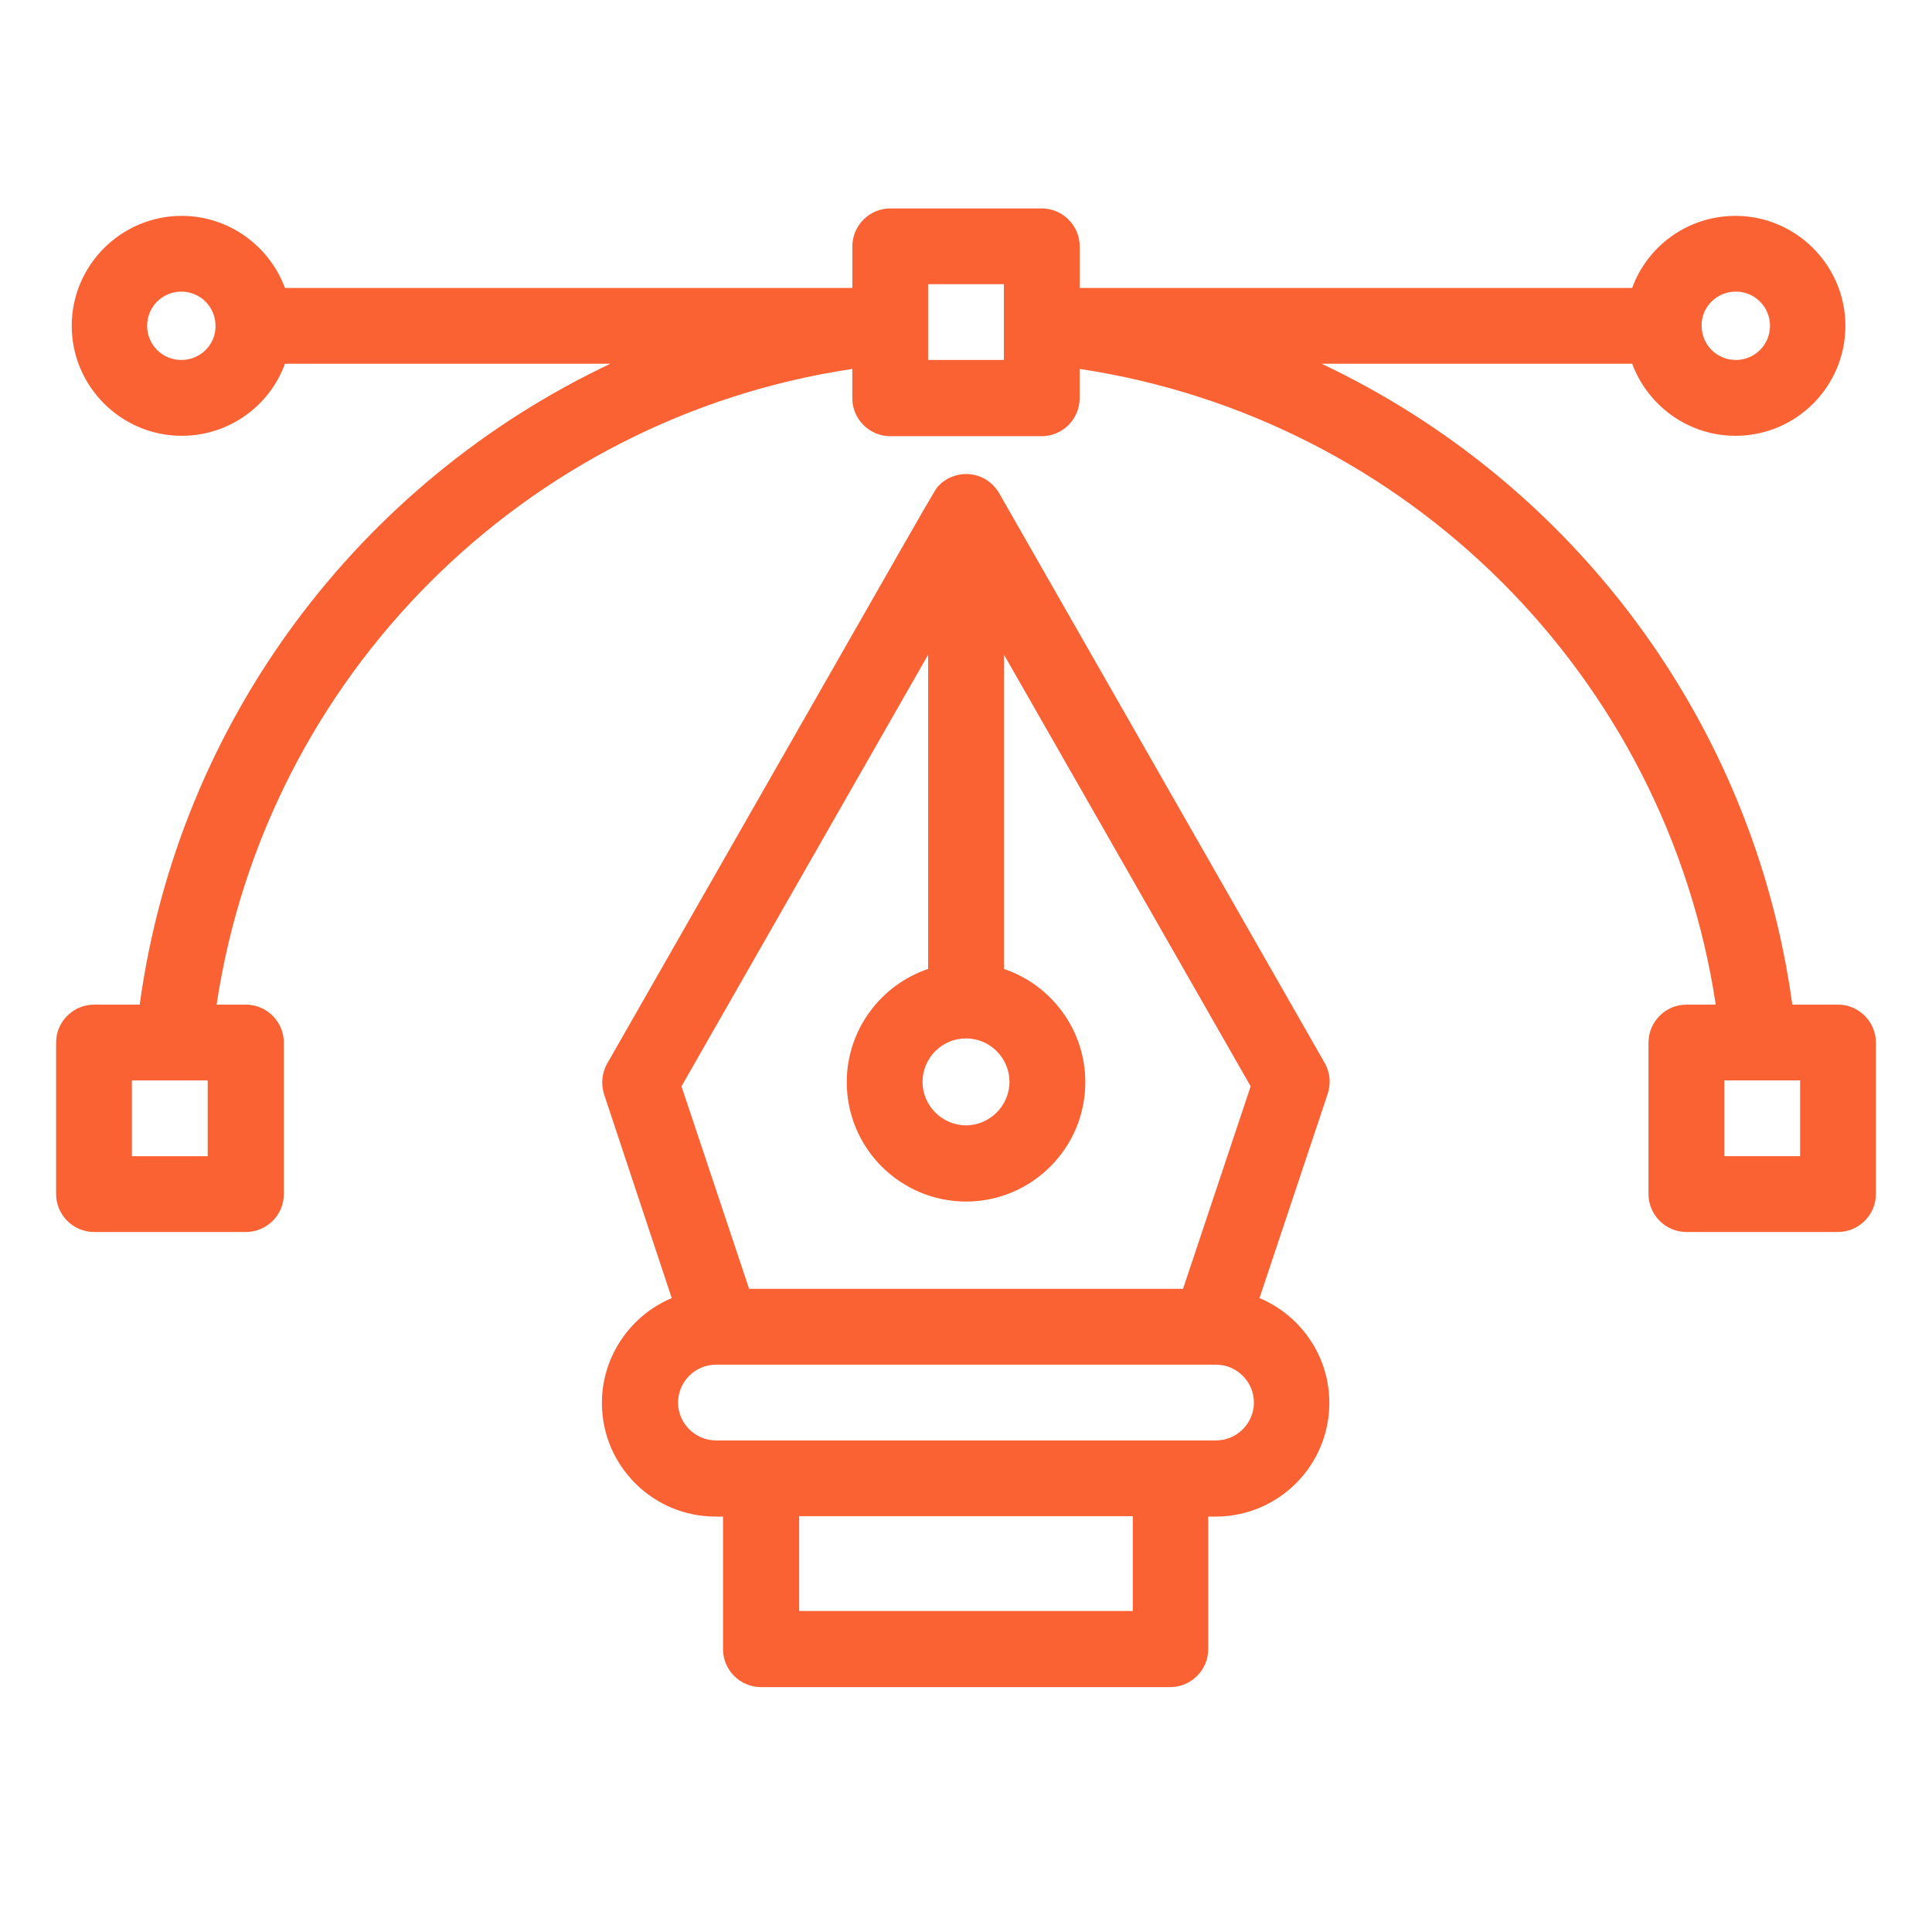
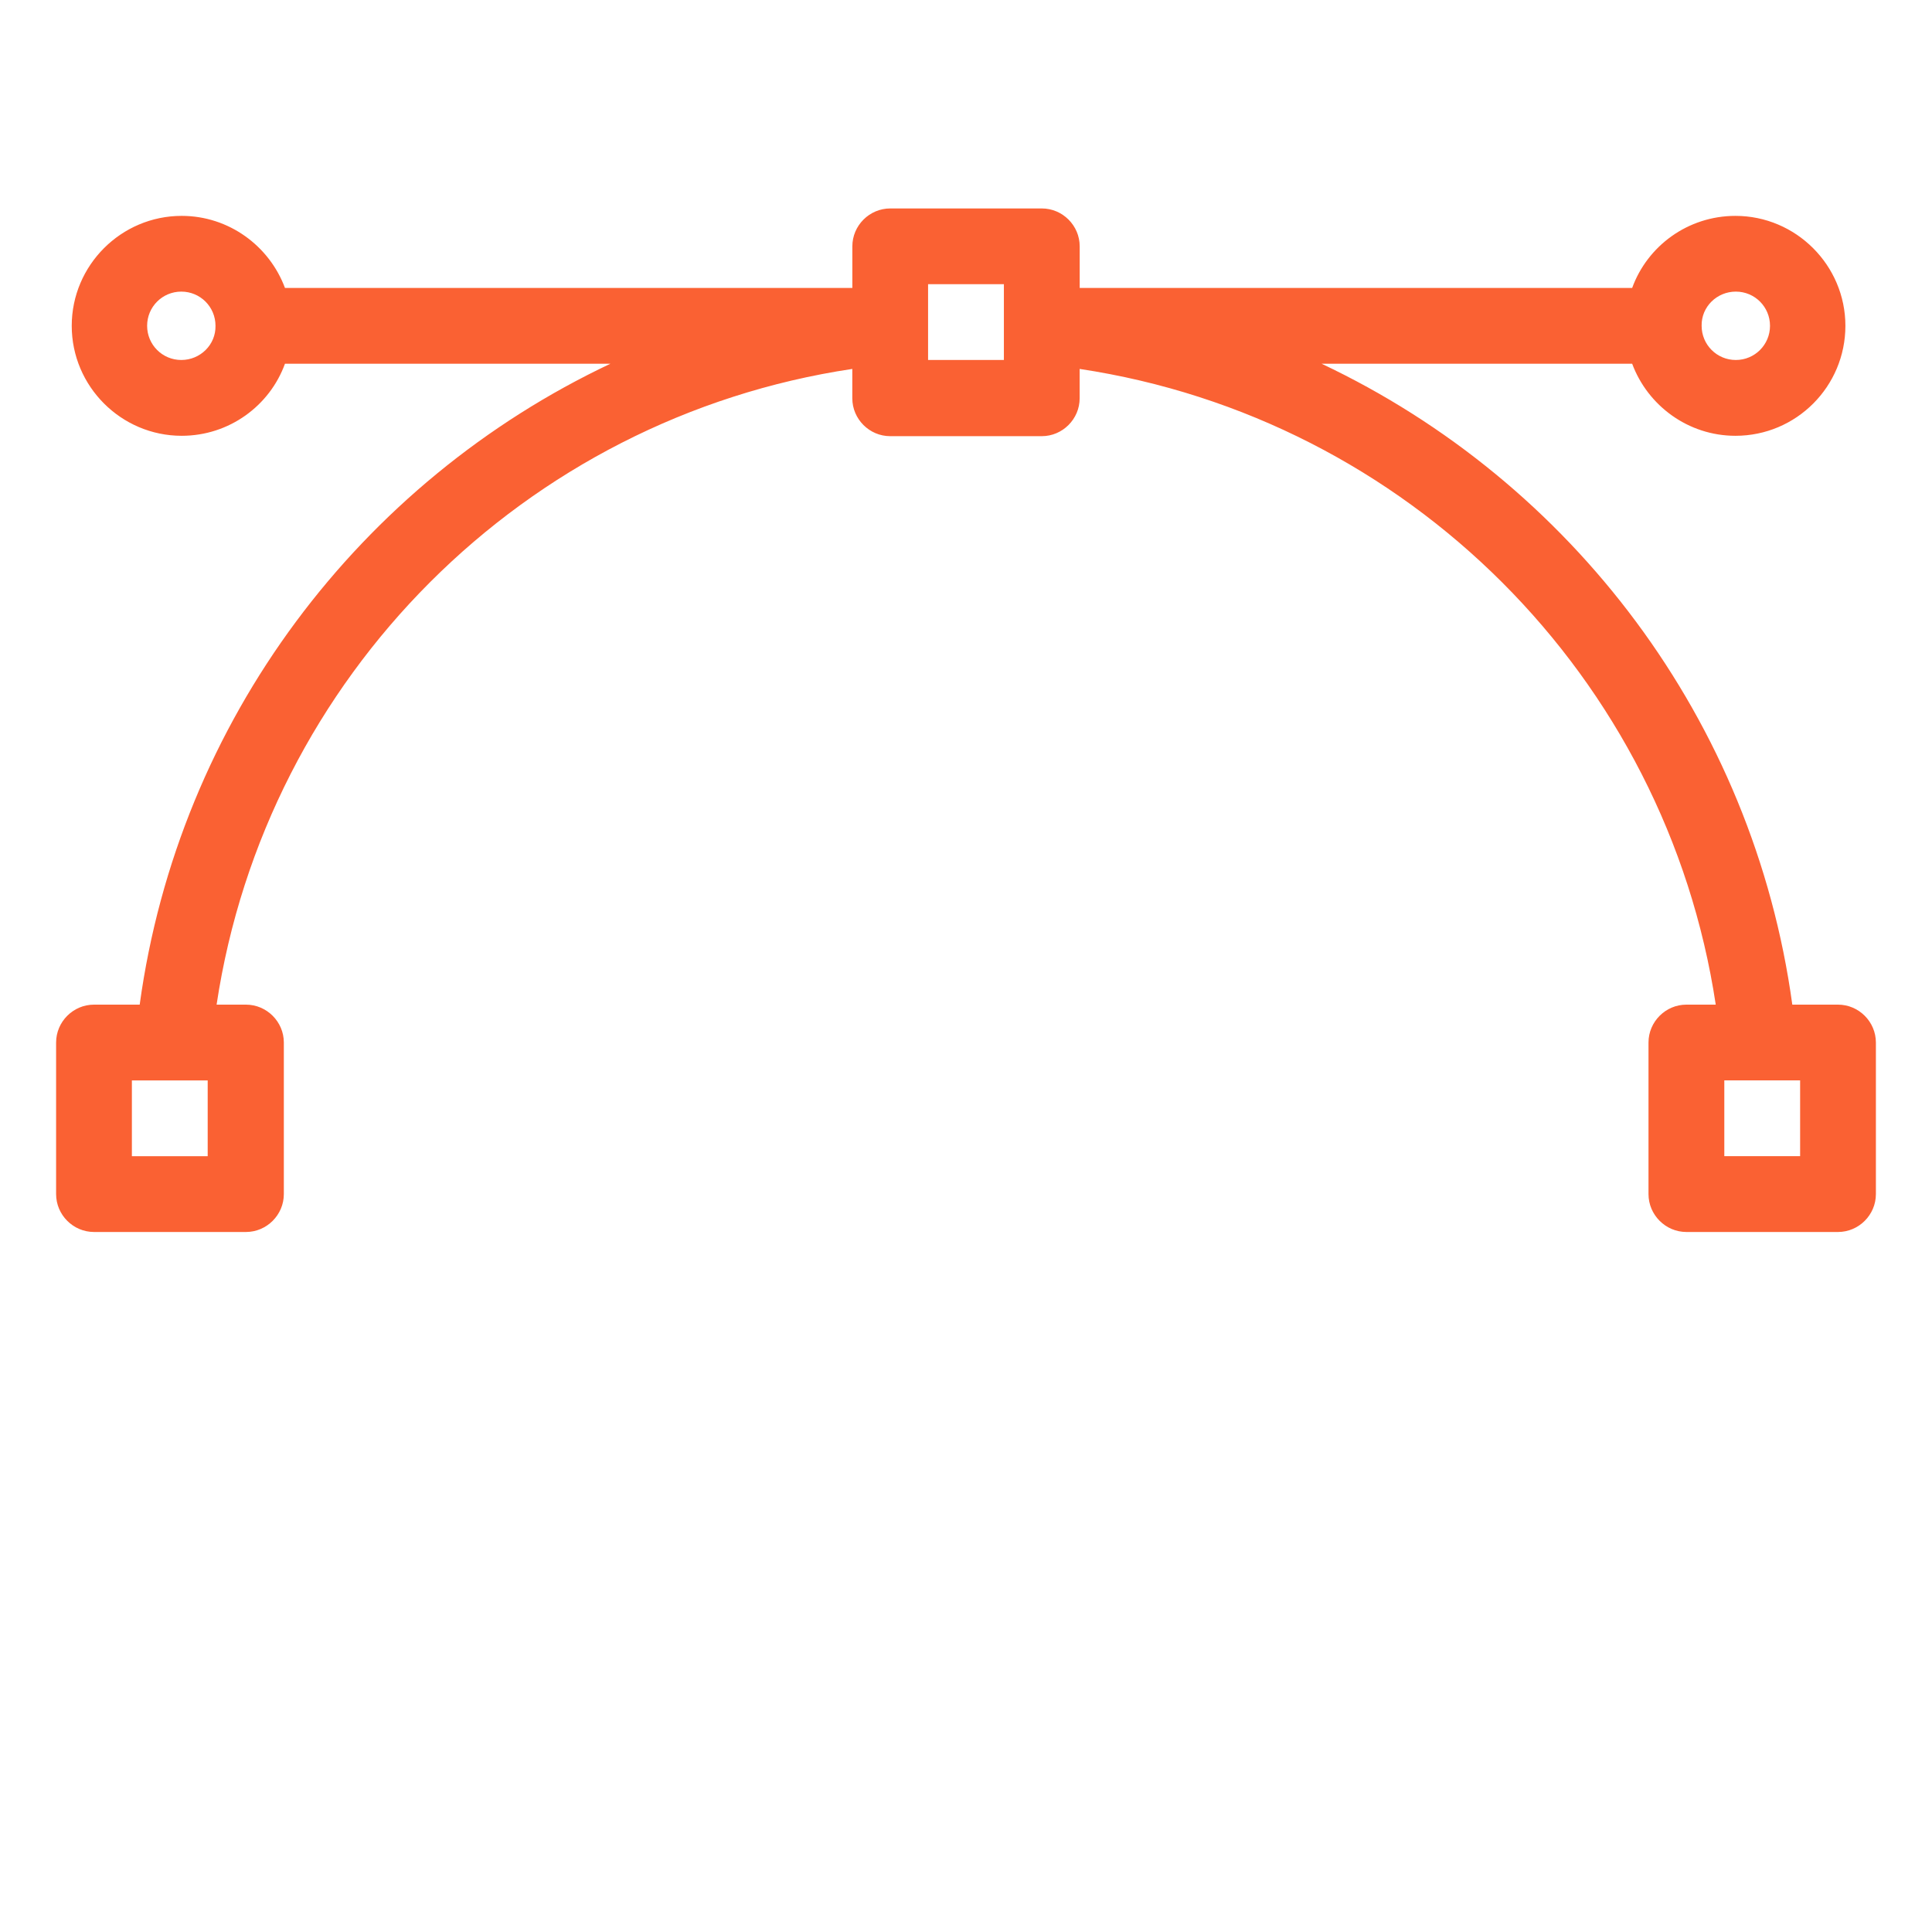
<svg xmlns="http://www.w3.org/2000/svg" id="Layer_1" data-name="Layer 1" viewBox="0 0 512 512">
  <defs>
    <style>
      .cls-1 {
        fill: #fa6133;
      }
    </style>
  </defs>
  <g id="_608_Art_Design_Drawing_Pen_Pencil" data-name="608, Art, Design, Drawing, Pen, Pencil">
    <g>
      <path class="cls-1" d="M474.98,326.49h12.11c5.51,0,10.04-4.53,10.04-10.04v-40.17c0-5.51-4.53-10.04-10.04-10.04h0s-12.11,0-12.11,0c-10.34-75.42-58.49-138.54-124.75-169.85h82.31c4.14,11.13,14.87,19.1,27.37,19.1,16.15,0,29.14-13.1,29.14-29.14s-13.1-29.14-29.14-29.14c-12.6,0-23.34,7.98-27.37,19.1h-146.41v-11.03c0-5.51-4.53-10.04-10.04-10.04h-40.17c-5.51,0-10.04,4.53-10.04,10.04v11.03H75.52c-4.14-11.13-14.87-19.1-27.37-19.1-16.05,0-29.14,13.1-29.14,29.14s13.1,29.14,29.14,29.14c12.6,0,23.34-7.98,27.37-19.1h86.25c-66.26,31.31-114.41,94.42-124.75,169.85h-12.11c-5.51,0-10.04,4.53-10.04,10.04v40.17c0,5.51,4.53,10.04,10.04,10.04h12.11M460.01,77.28c5.02,0,9.06,4.04,9.06,9.06s-4.04,9.06-9.06,9.06-9.06-4.04-9.06-9.06c-.1-5.02,4.04-9.06,9.06-9.06ZM266.04,75.31v20.09h-20.09c0-.79,0-21.37,0-20.09h20.09ZM48.05,95.4c-5.02,0-9.06-4.04-9.06-9.06s4.04-9.06,9.06-9.06,9.06,4.04,9.06,9.06c.1,5.02-4.04,9.06-9.06,9.06ZM34.95,286.32c.79,0,21.37,0,20.09,0v20.09c-.79,0-21.37,0-20.09,0v-20.09ZM57.4,326.49h7.78c5.51,0,10.04-4.53,10.04-10.04v-40.17c0-5.51-4.53-10.04-10.04-10.04h-7.78c13.1-86.94,81.62-155.47,168.47-168.47v7.78c0,5.51,4.53,10.04,10.04,10.04h40.17c5.51,0,10.04-4.53,10.04-10.04v-7.78c86.94,13.1,155.47,81.62,168.57,168.47h-7.78c-5.51,0-10.04,4.53-10.04,10.04v40.17c0,5.51,4.53,10.04,10.04,10.04h7.78M477.05,306.4c-.89,0-21.37,0-20.09,0v-20.09c.79,0,21.27,0,20.09,0v20.09Z" />
-       <path class="cls-1" d="M351.11,281.79l-86.35-151.14c-3.74-6.2-11.62-6.4-15.85-2.07-1.58,1.67,4.33-8.17-88.02,153.3-1.38,2.46-1.67,5.42-.79,8.17l17.92,53.96c-10.83,4.53-18.51,15.36-18.51,27.77,0,16.64,13.49,30.13,30.13,30.13h1.97v35.15c0,5.51,4.53,10.04,10.04,10.04h108.5c5.51,0,10.04-4.53,10.04-10.04v-35.15h1.97c16.64,0,30.13-13.49,30.13-30.13,0-12.5-7.68-23.24-18.51-27.77l18.02-53.96c.98-2.86.69-5.81-.69-8.27ZM256,275.19c6.4,0,11.52,5.22,11.52,11.52s-5.22,11.52-11.52,11.52-11.52-5.22-11.52-11.52,5.12-11.52,11.52-11.52ZM245.96,173.48v83.3c-12.5,4.23-21.56,16.05-21.56,30.03,0,17.43,14.18,31.61,31.61,31.61s31.61-14.18,31.61-31.61c0-13.98-9.06-25.8-21.56-30.03v-83.3l65.38,114.41-17.92,53.66h-115l-17.92-53.66,65.38-114.41ZM300.21,426.92h-88.42v-25.11h88.42v25.11ZM322.26,381.73h-132.53c-5.51,0-10.04-4.53-10.04-10.04s4.53-10.04,10.04-10.04h132.53c5.51,0,10.04,4.53,10.04,10.04s-4.53,10.04-10.04,10.04Z" />
    </g>
  </g>
</svg>